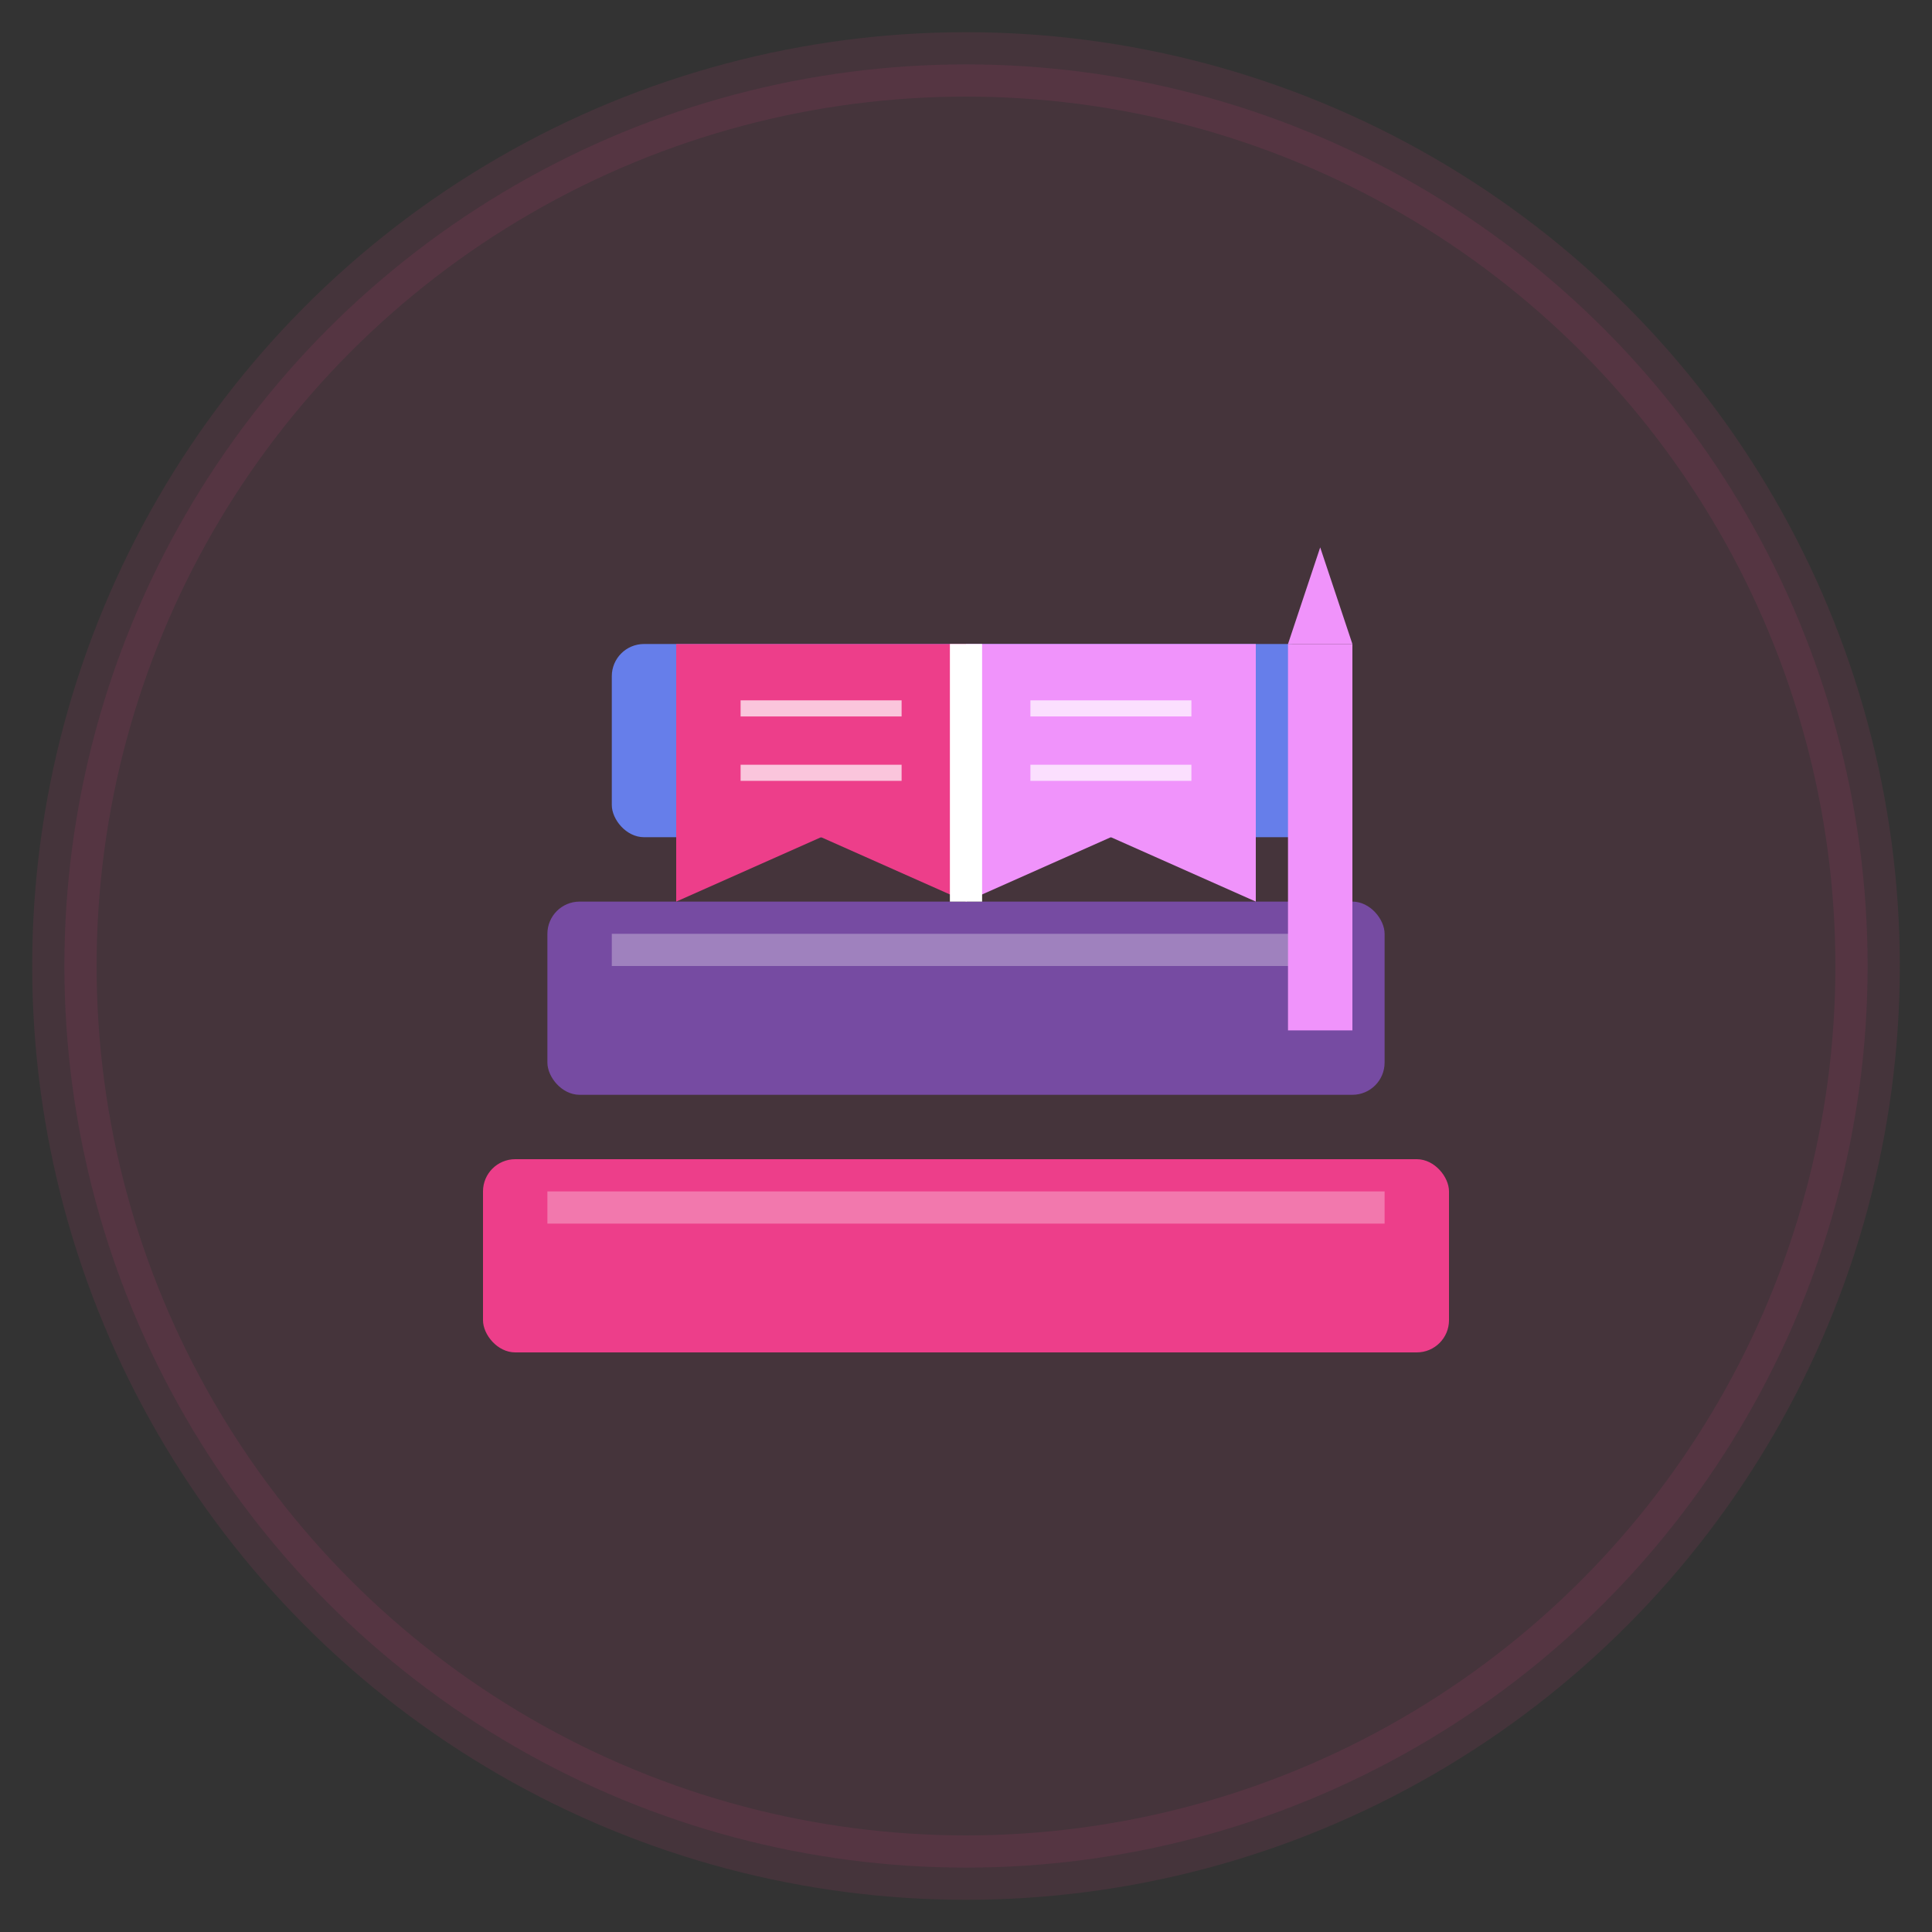
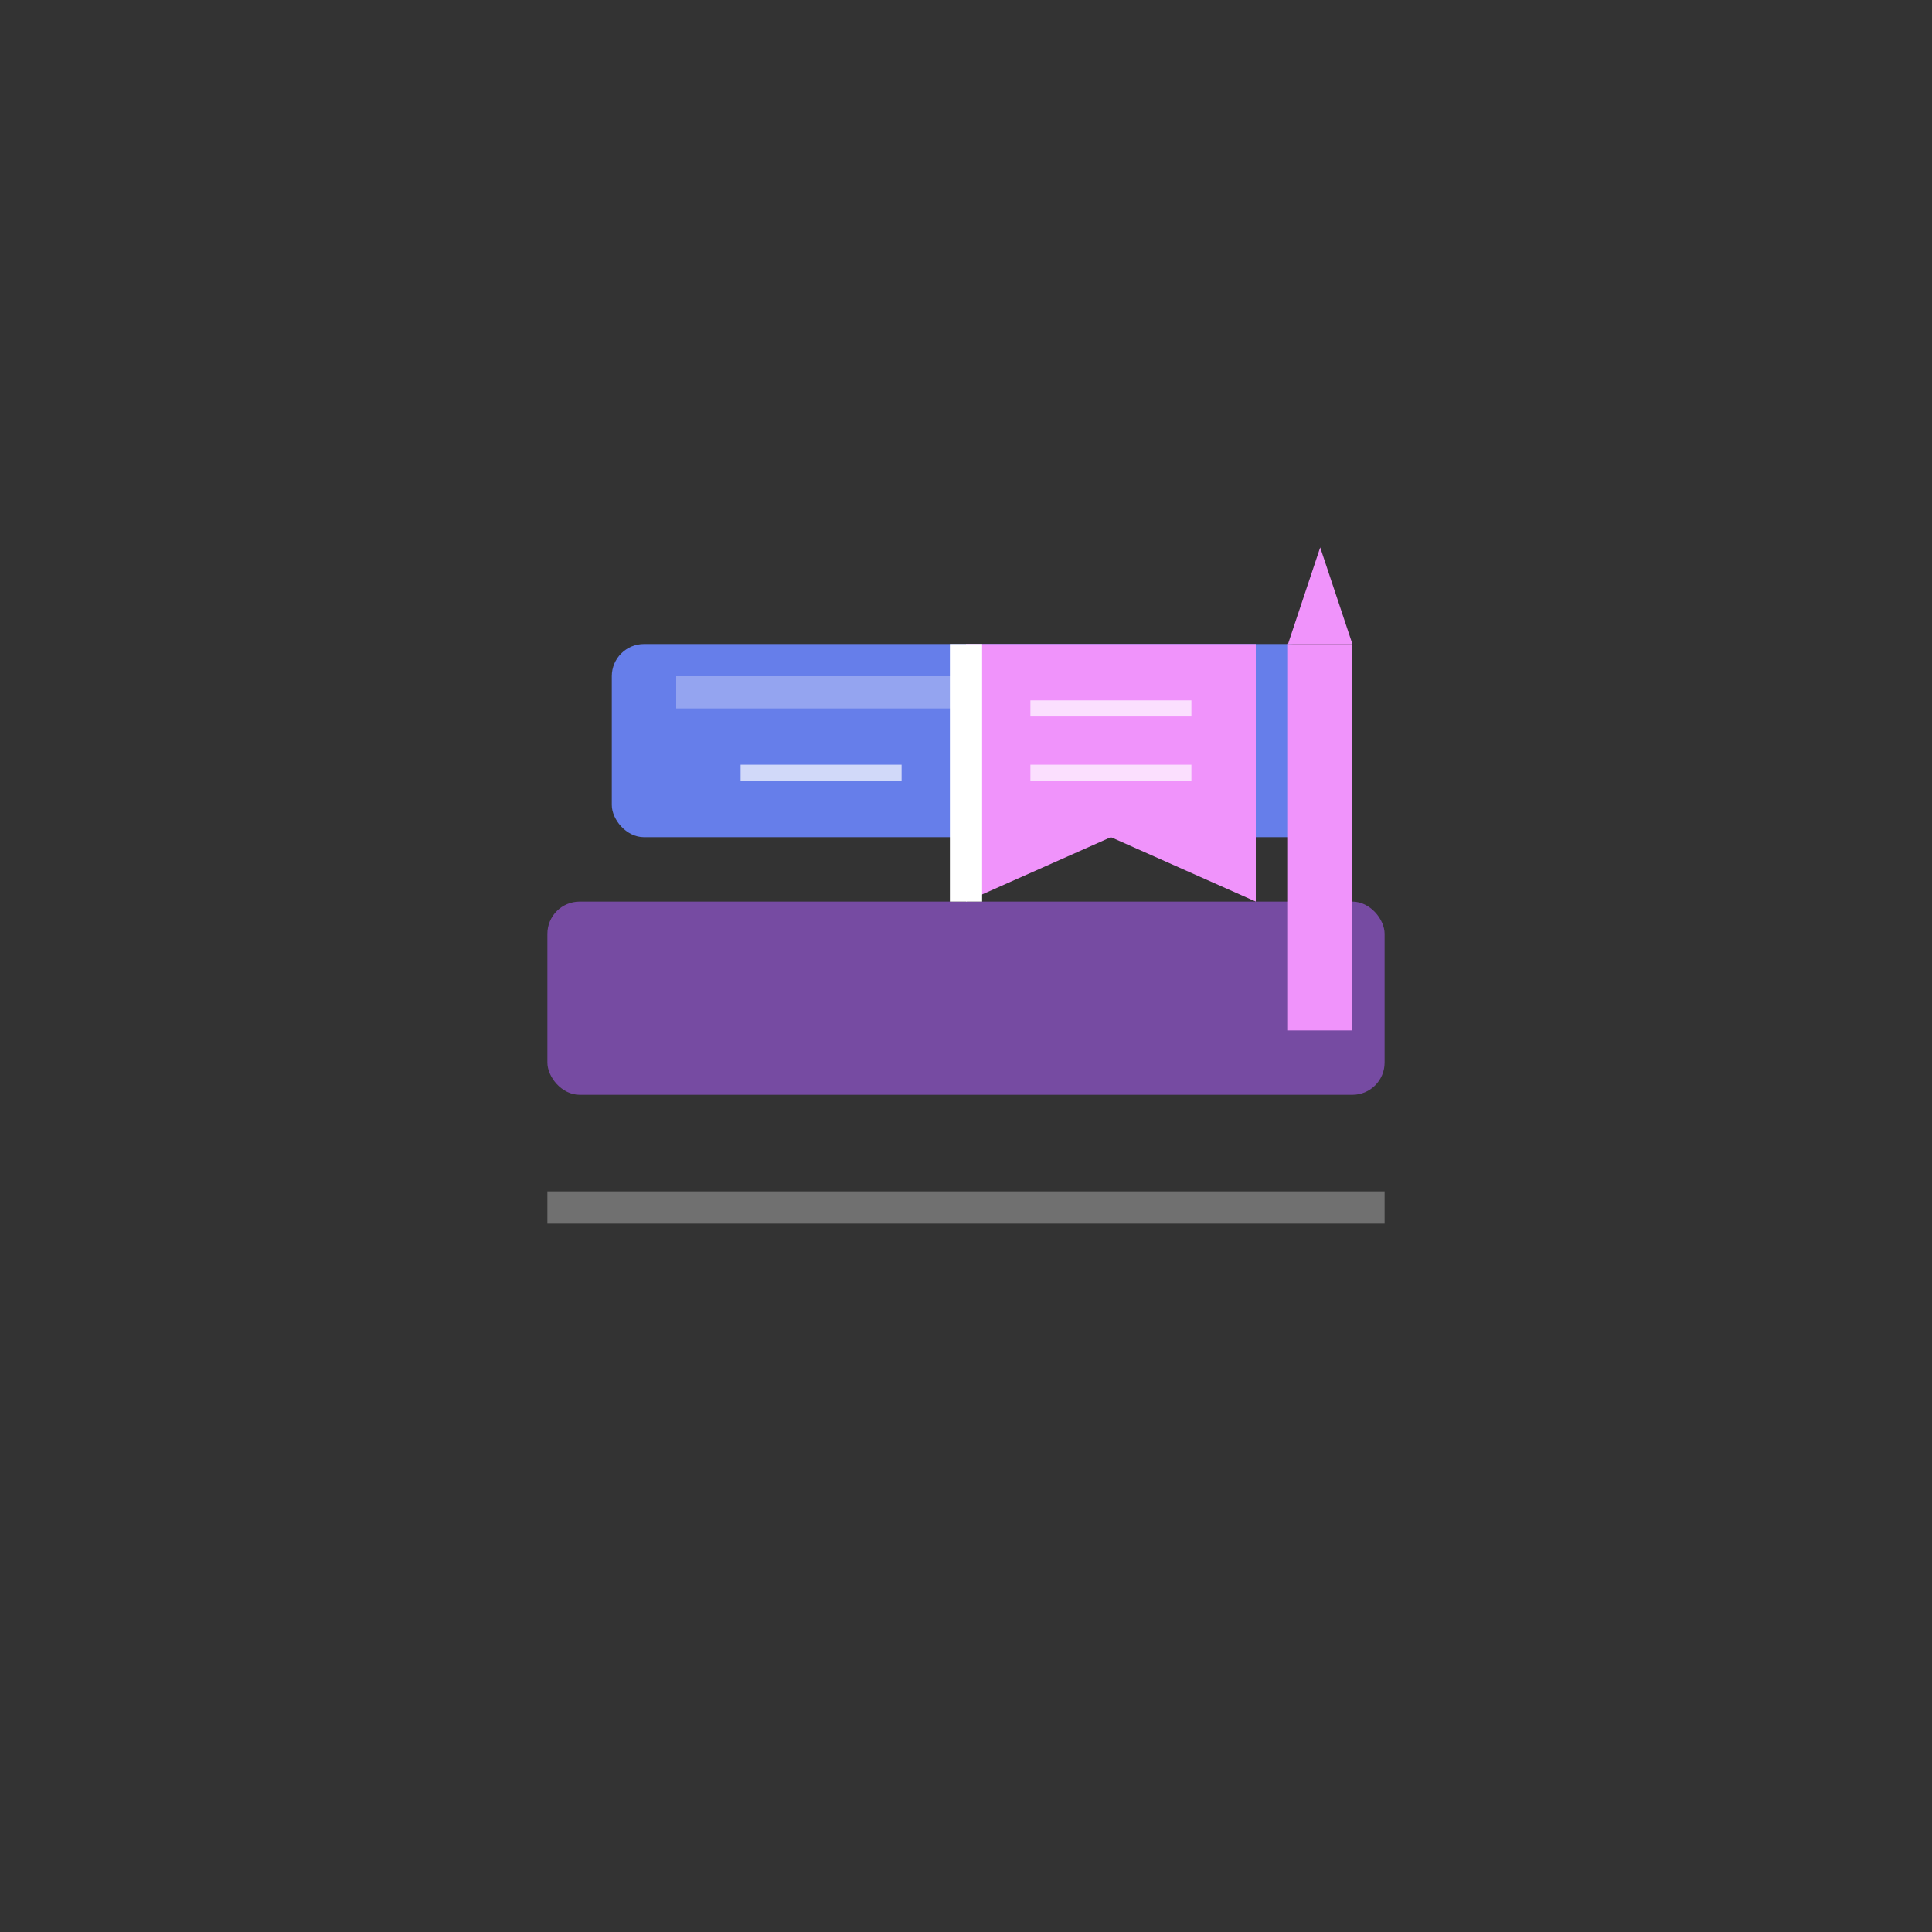
<svg xmlns="http://www.w3.org/2000/svg" width="60" height="60" viewBox="0 0 60 60" fill="none">
  <rect x="0" y="0" width="60" height="60" fill="#333333" stroke="none" />
-   <circle cx="30" cy="30" r="28" fill="#ed3e8a" opacity="0.1" stroke="#ed3e8a" stroke-width="2" />
  <g transform="translate(15, 12)">
-     <rect x="0" y="24" width="30" height="6" fill="#ed3e8a" rx="1" />
    <rect x="2" y="25" width="26" height="1" fill="white" opacity="0.3" />
    <rect x="2" y="16" width="26" height="6" fill="#764ba2" rx="1" />
-     <rect x="4" y="17" width="22" height="1" fill="white" opacity="0.3" />
    <rect x="4" y="8" width="22" height="6" fill="#667eea" rx="1" />
    <rect x="6" y="9" width="18" height="1" fill="white" opacity="0.3" />
    <g transform="translate(6, 0)">
-       <path d="M0 8 L9 8 L9 16 L4.5 14 L0 16 Z" fill="#ed3e8a" />
      <path d="M9 8 L18 8 L18 16 L13.5 14 L9 16 Z" fill="#f093fb" />
      <line x1="9" y1="8" x2="9" y2="16" stroke="white" stroke-width="1" />
-       <line x1="2" y1="10" x2="7" y2="10" stroke="white" stroke-width="0.5" opacity="0.7" />
      <line x1="2" y1="12" x2="7" y2="12" stroke="white" stroke-width="0.5" opacity="0.7" />
      <line x1="11" y1="10" x2="16" y2="10" stroke="white" stroke-width="0.5" opacity="0.7" />
      <line x1="11" y1="12" x2="16" y2="12" stroke="white" stroke-width="0.5" opacity="0.7" />
    </g>
    <rect x="25" y="8" width="2" height="12" fill="#f093fb" />
    <polygon points="25,8 27,8 26,5" fill="#f093fb" />
  </g>
</svg>